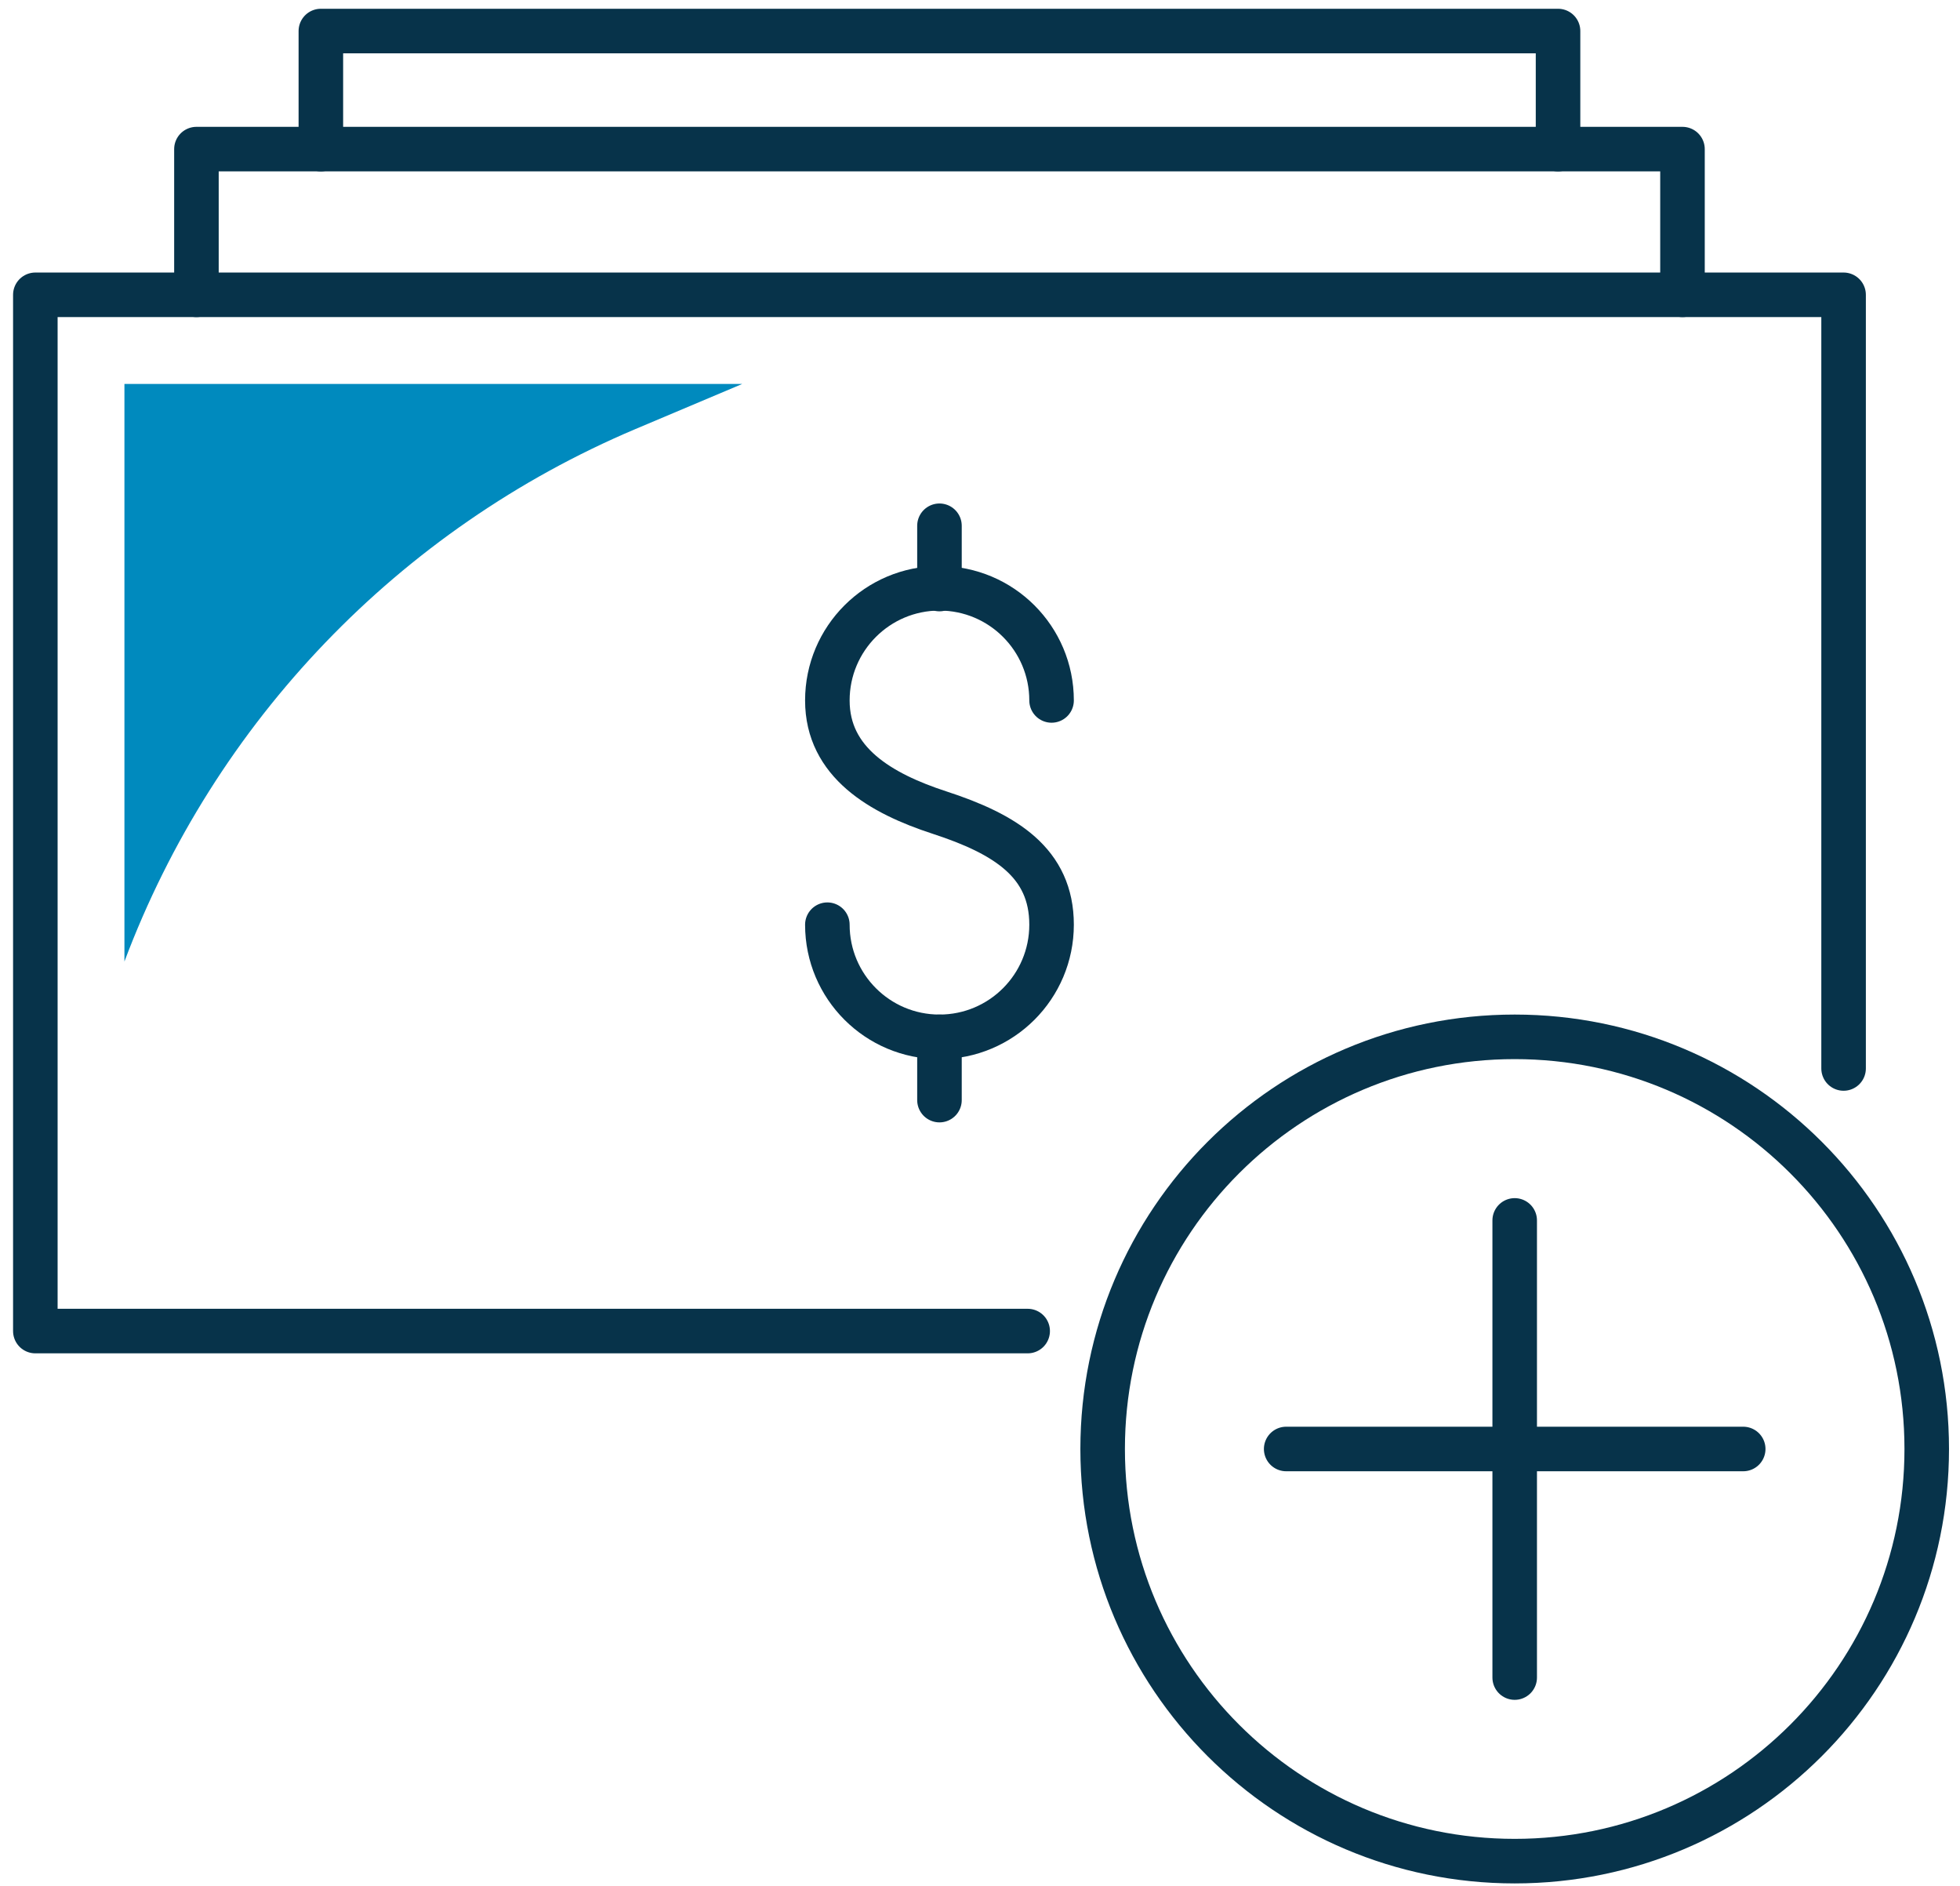
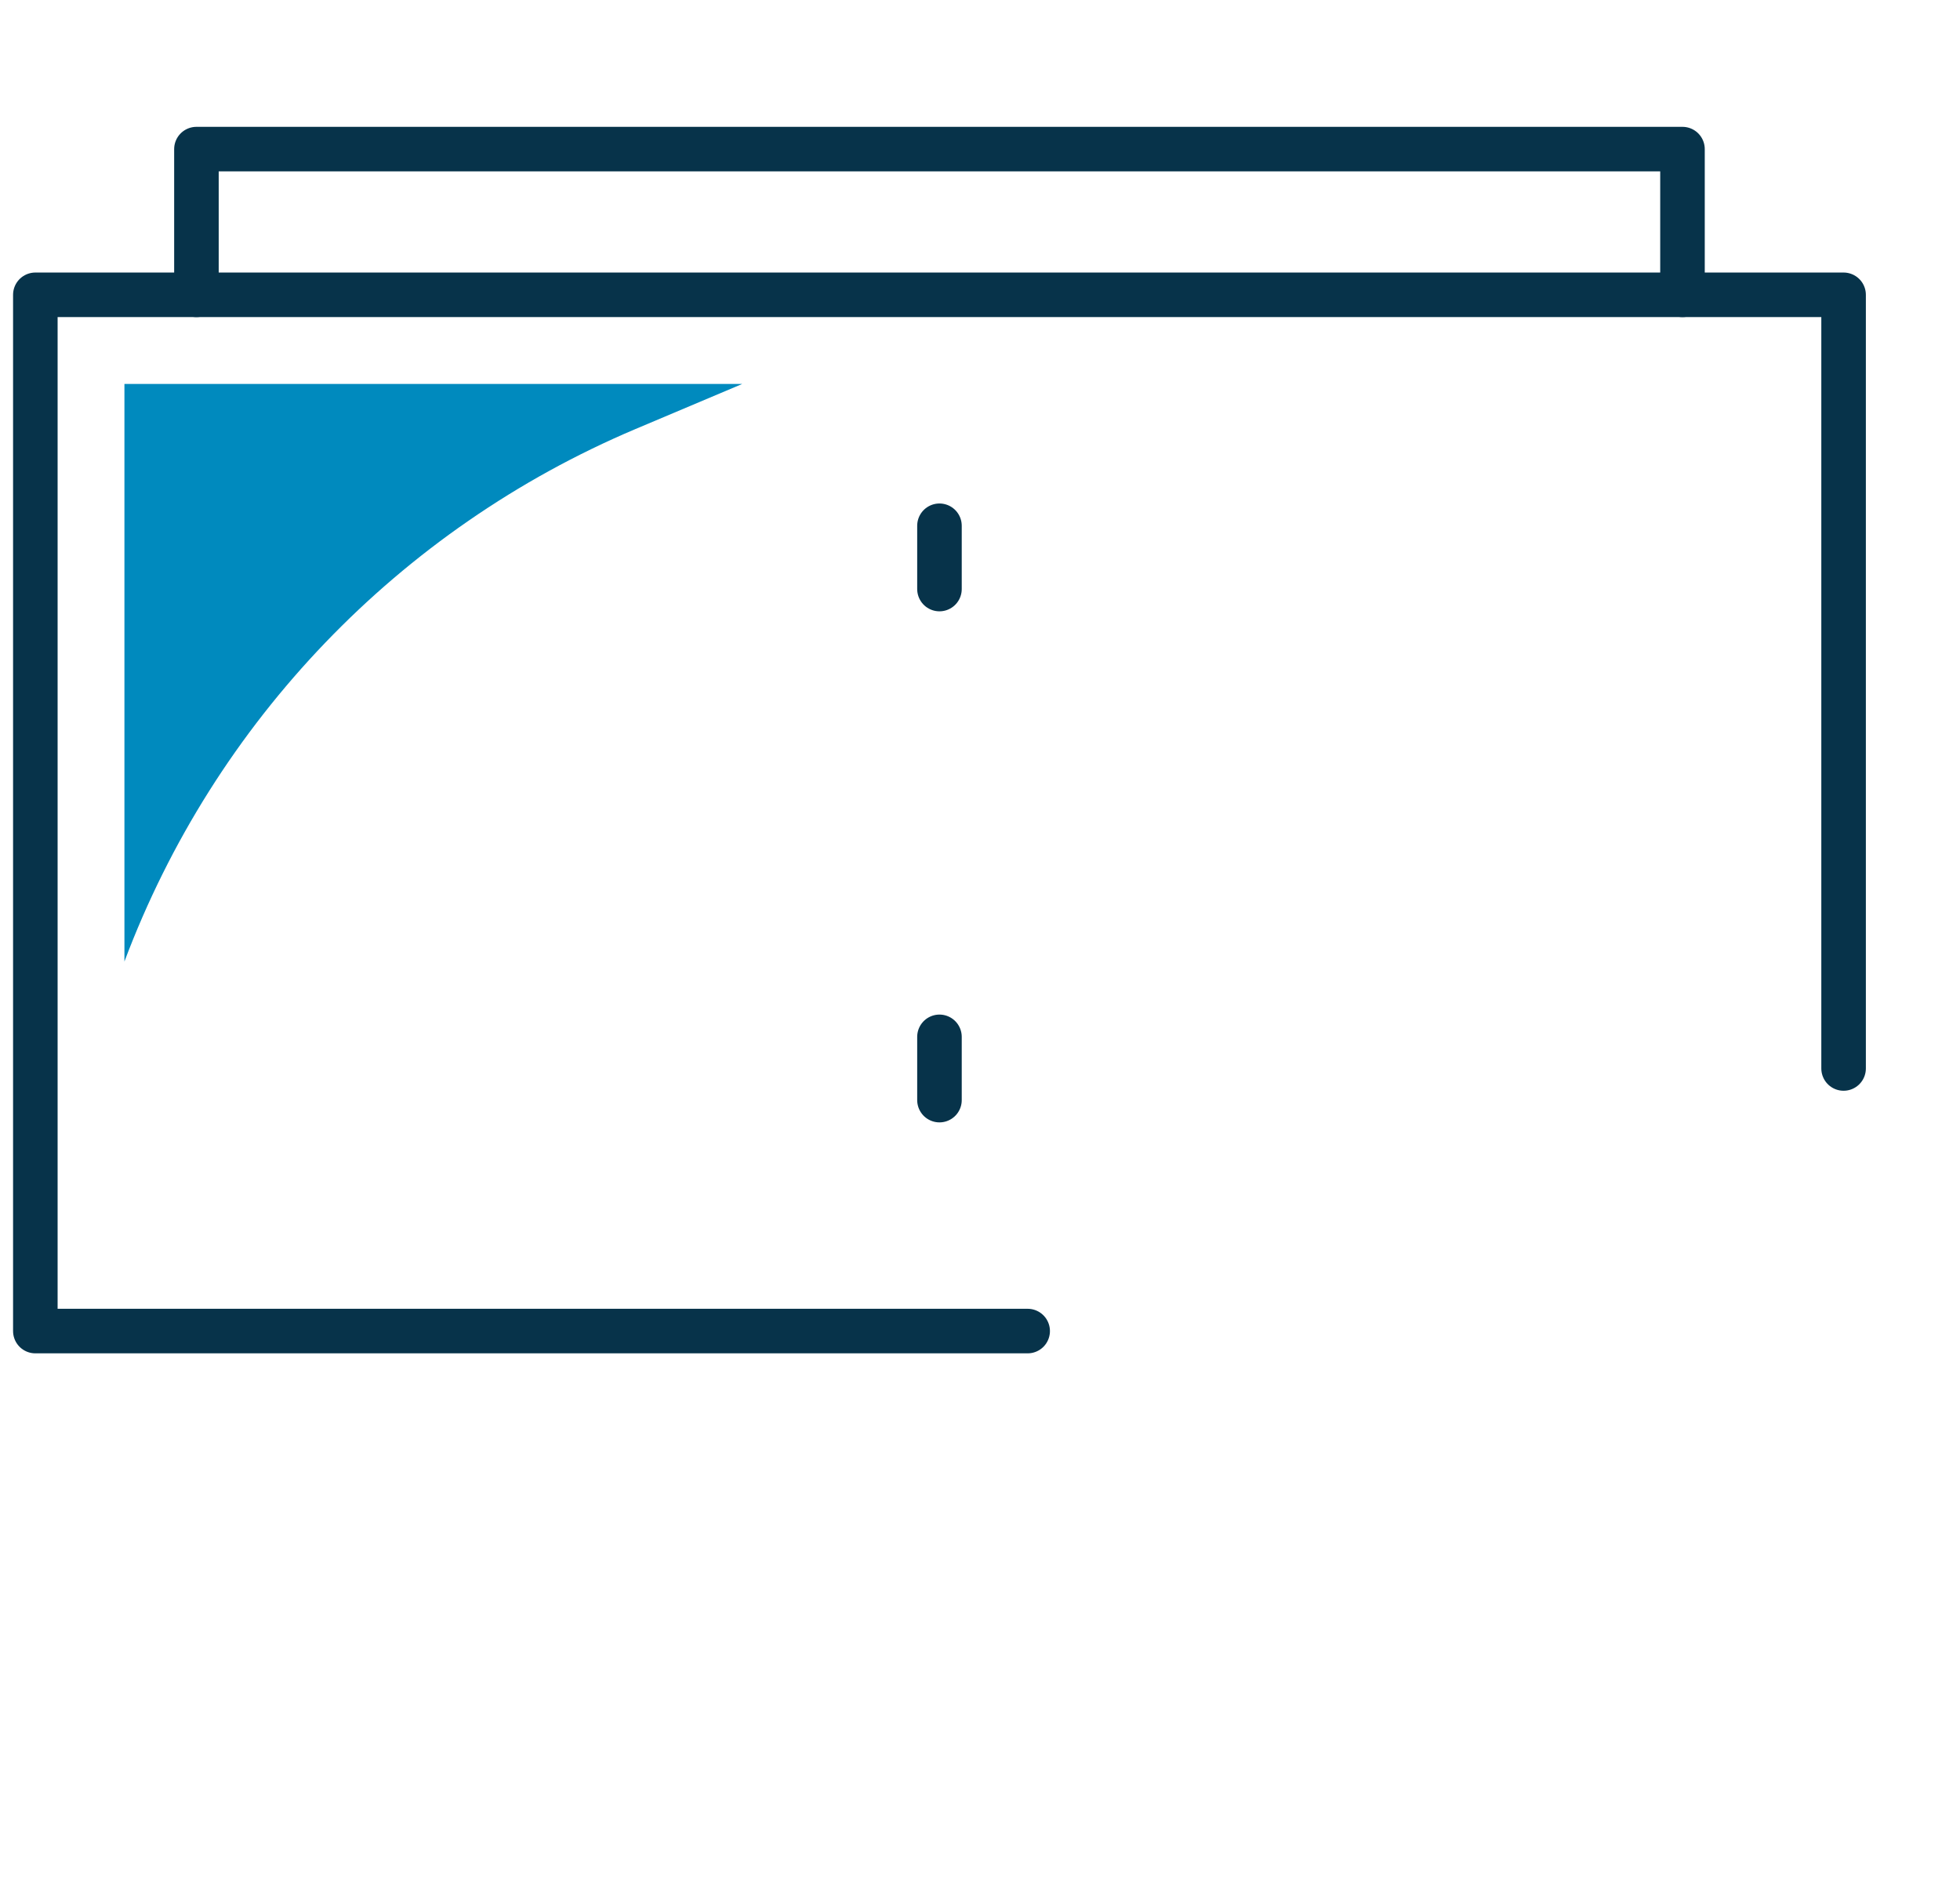
<svg xmlns="http://www.w3.org/2000/svg" width="132" height="127" viewBox="0 0 132 127" fill="none">
  <path d="M69.21 89.62H2.38V19.85H124.16V71.94" stroke="#07334A" stroke-width="3" stroke-linecap="round" stroke-linejoin="round" />
  <path d="M13.229 19.85V10.04H113.31V19.85" stroke="#07334A" stroke-width="3" stroke-linecap="round" stroke-linejoin="round" />
-   <path d="M21.609 10.04V2.09H104.929V10.04" stroke="#07334A" stroke-width="3" stroke-linecap="round" stroke-linejoin="round" />
-   <path d="M55.72 62.26C55.72 66.43 59.1 69.81 63.27 69.81C67.44 69.81 70.82 66.43 70.82 62.26C70.82 58.09 67.72 56.16 63.27 54.71C59.31 53.42 55.72 51.33 55.72 47.16C55.72 42.99 59.1 39.61 63.27 39.61C67.44 39.61 70.82 42.99 70.82 47.16" stroke="#07334A" stroke-width="3" stroke-linecap="round" stroke-linejoin="round" />
  <path d="M63.27 35.4V39.66" stroke="#07334A" stroke-width="3" stroke-linecap="round" stroke-linejoin="round" />
  <path d="M63.27 69.811V74.07" stroke="#07334A" stroke-width="3" stroke-linecap="round" stroke-linejoin="round" />
-   <path d="M102.01 125.31C117.336 125.31 129.76 112.885 129.76 97.56C129.76 82.234 117.336 69.81 102.01 69.81C86.684 69.81 74.26 82.234 74.26 97.56C74.26 112.885 86.684 125.31 102.01 125.31Z" stroke="#07334A" stroke-width="3" stroke-linecap="round" stroke-linejoin="round" />
-   <path d="M102.01 82.17V112.95" stroke="#07334A" stroke-width="3" stroke-linecap="round" stroke-linejoin="round" />
-   <path d="M86.62 97.56H117.4" stroke="#07334A" stroke-width="3" stroke-linecap="round" stroke-linejoin="round" />
  <path d="M8.38 64.74C14.45 48.58 26.89 35.62 42.79 28.89L49.99 25.85H8.38V64.74Z" fill="#008ABE" />
</svg>